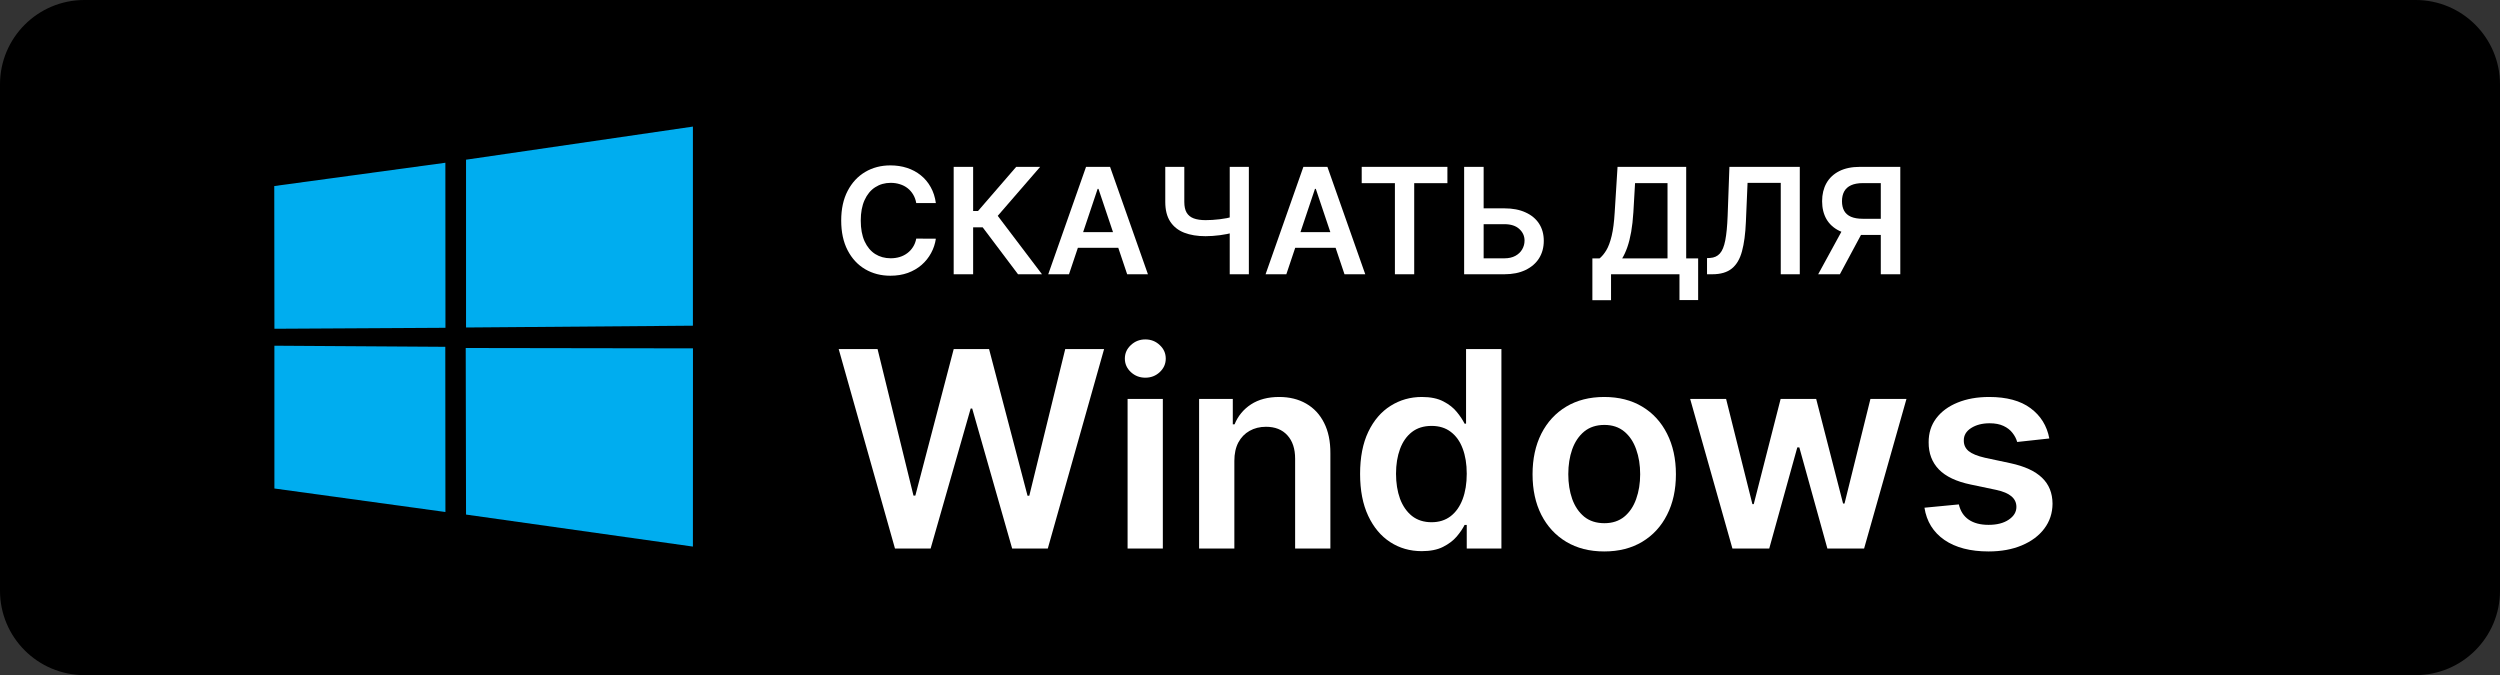
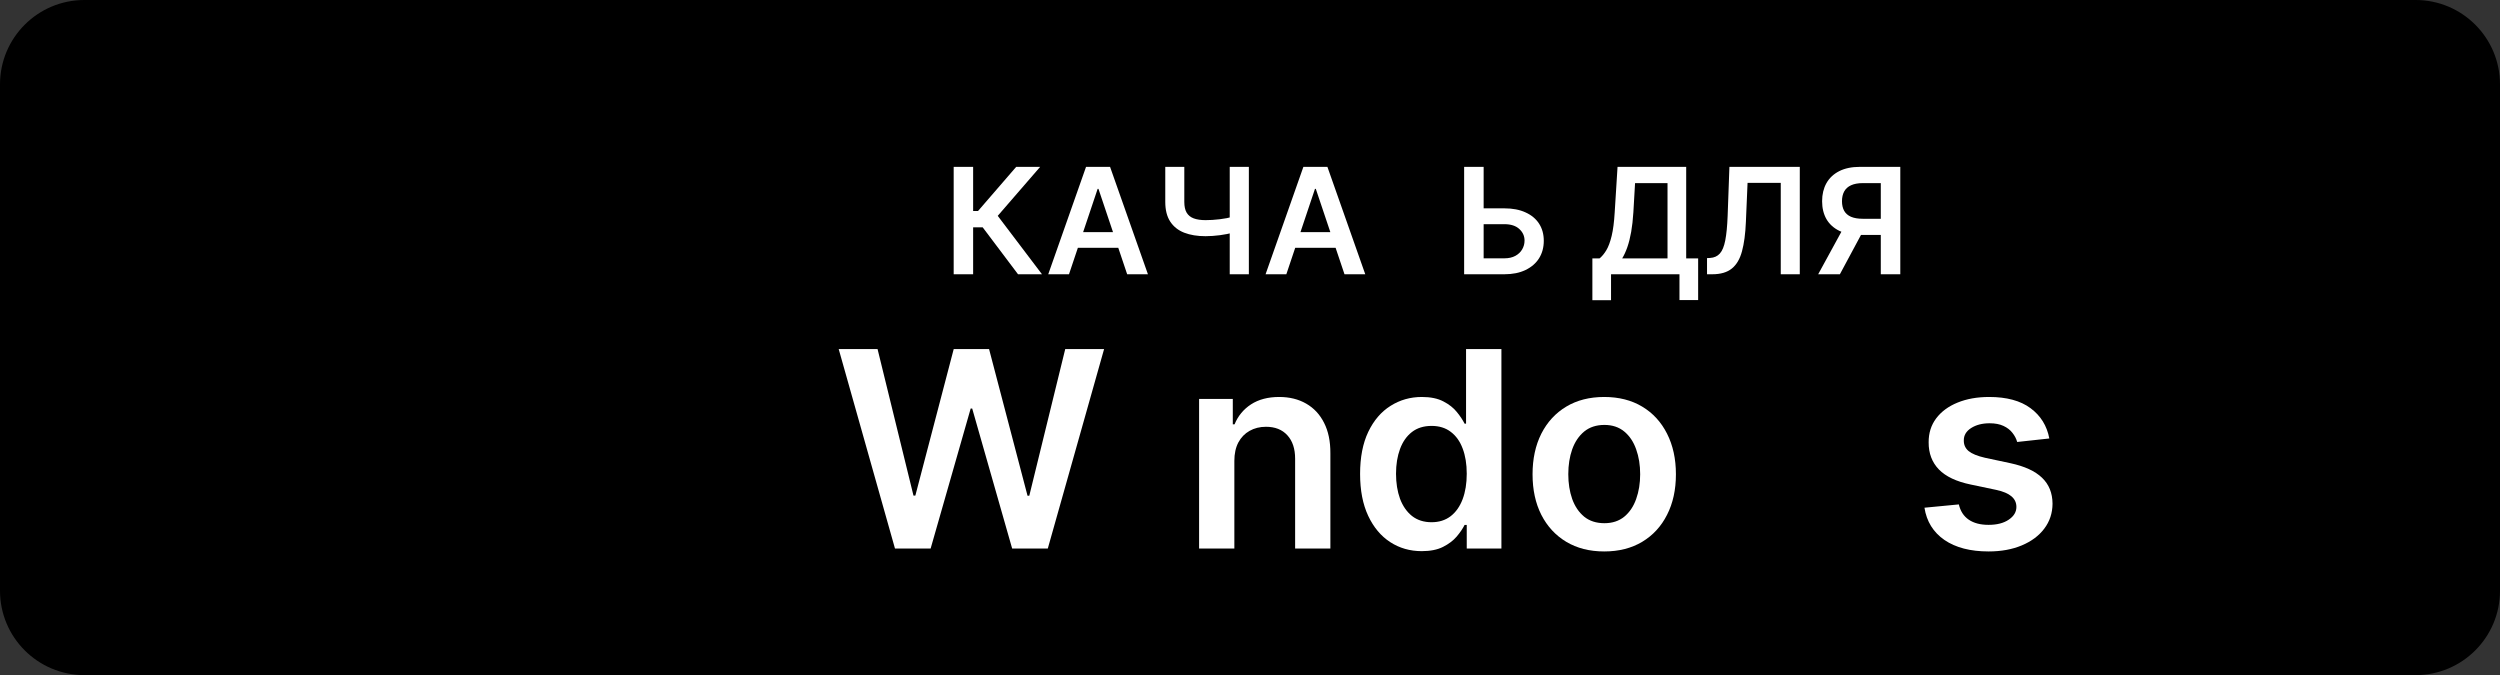
<svg xmlns="http://www.w3.org/2000/svg" width="237" height="64" viewBox="0 0 237 64" fill="none">
  <rect x="0" y="0" width="237" height="64" fill="#333333" stroke="none" />
  <g clip-path="url(#clip0_998_2137)">
    <path d="M229 0H8C3.582 0 0 3.582 0 8V56C0 60.418 3.582 64 8 64H229C233.418 64 237 60.418 237 56V8C237 3.582 233.418 0 229 0Z" fill="black" />
    <g clip-path="url(#clip1_998_2137)">
      <path d="M26 17.637L42.221 15.428L42.229 31.075L26.015 31.167L26 17.637ZM42.214 32.878L42.226 48.538L26.013 46.309L26.012 32.773L42.214 32.878ZM44.18 15.139L65.688 12V30.876L44.18 31.047V15.139ZM65.693 33.025L65.688 51.816L44.18 48.781L44.15 32.99L65.693 33.025Z" fill="#00ADEF" />
    </g>
    <path d="M194.276 41.567L191.229 41.899C191.143 41.591 190.992 41.302 190.776 41.031C190.567 40.76 190.284 40.542 189.927 40.376C189.57 40.209 189.133 40.126 188.616 40.126C187.92 40.126 187.336 40.277 186.862 40.579C186.394 40.88 186.163 41.271 186.169 41.751C186.163 42.164 186.314 42.499 186.621 42.758C186.935 43.016 187.452 43.229 188.173 43.395L190.592 43.912C191.934 44.201 192.931 44.66 193.583 45.288C194.242 45.916 194.574 46.737 194.58 47.753C194.574 48.645 194.313 49.433 193.796 50.117C193.285 50.794 192.574 51.323 191.663 51.705C190.752 52.086 189.705 52.277 188.523 52.277C186.788 52.277 185.39 51.914 184.332 51.188C183.273 50.455 182.642 49.436 182.439 48.131L185.698 47.818C185.846 48.458 186.16 48.941 186.64 49.267C187.12 49.593 187.745 49.756 188.514 49.756C189.308 49.756 189.945 49.593 190.425 49.267C190.912 48.941 191.155 48.538 191.155 48.057C191.155 47.651 190.998 47.316 190.684 47.051C190.376 46.786 189.896 46.583 189.244 46.442L186.825 45.934C185.464 45.651 184.458 45.174 183.805 44.503C183.153 43.826 182.83 42.97 182.836 41.936C182.83 41.062 183.067 40.305 183.547 39.665C184.033 39.019 184.707 38.52 185.569 38.169C186.437 37.812 187.437 37.633 188.57 37.633C190.232 37.633 191.54 37.987 192.494 38.695C193.454 39.403 194.048 40.36 194.276 41.567Z" fill="white" />
-     <path d="M164.234 52L160.227 37.818H163.634L166.127 47.79H166.256L168.804 37.818H172.174L174.723 47.734H174.861L177.317 37.818H180.733L176.717 52H173.236L170.577 42.416H170.383L167.724 52H164.234Z" fill="white" />
    <path d="M152.081 52.277C150.696 52.277 149.496 51.972 148.48 51.363C147.465 50.754 146.677 49.901 146.117 48.805C145.563 47.71 145.286 46.429 145.286 44.965C145.286 43.499 145.563 42.216 146.117 41.114C146.677 40.013 147.465 39.157 148.48 38.548C149.496 37.938 150.696 37.633 152.081 37.633C153.466 37.633 154.666 37.938 155.682 38.548C156.698 39.157 157.482 40.013 158.036 41.114C158.596 42.216 158.877 43.499 158.877 44.965C158.877 46.429 158.596 47.71 158.036 48.805C157.482 49.901 156.698 50.754 155.682 51.363C154.666 51.972 153.466 52.277 152.081 52.277ZM152.1 49.599C152.851 49.599 153.478 49.393 153.983 48.981C154.488 48.562 154.863 48.002 155.11 47.3C155.362 46.599 155.488 45.817 155.488 44.955C155.488 44.087 155.362 43.303 155.11 42.601C154.863 41.893 154.488 41.33 153.983 40.911C153.478 40.493 152.851 40.283 152.1 40.283C151.33 40.283 150.69 40.493 150.179 40.911C149.674 41.33 149.296 41.893 149.043 42.601C148.797 43.303 148.674 44.087 148.674 44.955C148.674 45.817 148.797 46.599 149.043 47.3C149.296 48.002 149.674 48.562 150.179 48.981C150.69 49.393 151.33 49.599 152.1 49.599Z" fill="white" />
    <path d="M134.781 52.249C133.667 52.249 132.67 51.963 131.79 51.391C130.909 50.818 130.214 49.987 129.703 48.898C129.192 47.808 128.937 46.485 128.937 44.928C128.937 43.352 129.195 42.022 129.712 40.939C130.235 39.849 130.94 39.028 131.826 38.474C132.713 37.914 133.701 37.633 134.79 37.633C135.621 37.633 136.304 37.775 136.84 38.058C137.375 38.335 137.8 38.671 138.114 39.065C138.428 39.452 138.671 39.819 138.843 40.163H138.982V33.091H142.334V52H139.047V49.766H138.843C138.671 50.11 138.422 50.477 138.096 50.864C137.769 51.246 137.339 51.572 136.803 51.843C136.267 52.114 135.593 52.249 134.781 52.249ZM135.714 49.507C136.421 49.507 137.025 49.316 137.523 48.935C138.022 48.547 138.4 48.008 138.659 47.319C138.917 46.63 139.047 45.826 139.047 44.909C139.047 43.992 138.917 43.195 138.659 42.518C138.406 41.841 138.031 41.314 137.532 40.939C137.04 40.563 136.434 40.376 135.714 40.376C134.969 40.376 134.347 40.57 133.848 40.957C133.35 41.345 132.974 41.881 132.722 42.564C132.47 43.247 132.343 44.029 132.343 44.909C132.343 45.795 132.47 46.586 132.722 47.282C132.981 47.971 133.359 48.516 133.858 48.916C134.362 49.31 134.981 49.507 135.714 49.507Z" fill="white" />
    <path d="M117.017 43.69V52H113.674V37.818H116.869V40.228H117.035C117.361 39.434 117.881 38.803 118.595 38.335C119.316 37.867 120.205 37.633 121.264 37.633C122.242 37.633 123.095 37.843 123.821 38.261C124.554 38.68 125.12 39.286 125.52 40.08C125.926 40.874 126.126 41.838 126.12 42.97V52H122.778V43.487C122.778 42.539 122.532 41.798 122.039 41.262C121.553 40.727 120.879 40.459 120.017 40.459C119.433 40.459 118.912 40.588 118.457 40.847C118.008 41.099 117.654 41.465 117.395 41.945C117.143 42.425 117.017 43.007 117.017 43.69Z" fill="white" />
-     <path d="M106.895 52V37.818H110.237V52H106.895ZM108.575 35.805C108.046 35.805 107.591 35.63 107.209 35.279C106.827 34.922 106.636 34.494 106.636 33.996C106.636 33.491 106.827 33.063 107.209 32.712C107.591 32.355 108.046 32.177 108.575 32.177C109.111 32.177 109.566 32.355 109.942 32.712C110.324 33.063 110.514 33.491 110.514 33.996C110.514 34.494 110.324 34.922 109.942 35.279C109.566 35.63 109.111 35.805 108.575 35.805Z" fill="white" />
    <path d="M84.844 52L79.508 33.091H83.192L86.599 46.986H86.774L90.412 33.091H93.763L97.41 46.996H97.577L100.984 33.091H104.668L99.331 52H95.952L92.166 38.732H92.019L88.224 52H84.844Z" fill="white" />
    <path d="M180.148 26H178.299V17.359H176.609C176.151 17.359 175.775 17.427 175.48 17.563C175.188 17.696 174.971 17.891 174.829 18.15C174.69 18.405 174.62 18.713 174.62 19.075C174.62 19.436 174.69 19.741 174.829 19.989C174.968 20.235 175.183 20.422 175.475 20.551C175.77 20.677 176.145 20.74 176.599 20.74H179.074V22.271H176.35C175.568 22.271 174.908 22.142 174.371 21.884C173.834 21.622 173.427 21.252 173.148 20.775C172.873 20.294 172.736 19.727 172.736 19.075C172.736 18.425 172.872 17.857 173.143 17.369C173.418 16.879 173.823 16.498 174.356 16.226C174.89 15.954 175.546 15.818 176.325 15.818H180.148V26ZM174.883 21.386H176.897L174.421 26H172.363L174.883 21.386Z" fill="white" />
    <path d="M161.826 26V24.469L162.114 24.454C162.505 24.431 162.815 24.29 163.044 24.031C163.276 23.773 163.446 23.357 163.556 22.783C163.668 22.21 163.743 21.441 163.78 20.477L163.949 15.818H170.62V26H168.816V17.334H165.669L165.51 21.048C165.463 22.162 165.341 23.085 165.142 23.817C164.946 24.55 164.625 25.097 164.177 25.458C163.733 25.819 163.115 26 162.323 26H161.826Z" fill="white" />
    <path d="M150.957 28.456V24.494H151.638C151.866 24.311 152.08 24.054 152.279 23.723C152.478 23.392 152.647 22.938 152.786 22.361C152.925 21.784 153.021 21.038 153.074 20.124L153.343 15.818H159.851V24.494H160.984V28.446H159.214V26H152.726V28.456H150.957ZM153.785 24.494H158.081V17.364H155.003L154.844 20.124C154.801 20.816 154.732 21.436 154.636 21.983C154.539 22.53 154.418 23.012 154.273 23.43C154.127 23.844 153.964 24.199 153.785 24.494Z" fill="white" />
    <path d="M140.028 19.751H142.613C143.392 19.751 144.06 19.878 144.616 20.134C145.176 20.385 145.606 20.742 145.904 21.202C146.202 21.663 146.351 22.205 146.351 22.828C146.351 23.454 146.202 24.006 145.904 24.484C145.606 24.958 145.176 25.329 144.616 25.597C144.06 25.866 143.392 26 142.613 26H138.8V15.818H140.649V24.489H142.613C143.024 24.489 143.372 24.411 143.657 24.255C143.942 24.099 144.157 23.894 144.303 23.639C144.452 23.383 144.527 23.107 144.527 22.808C144.527 22.377 144.361 22.011 144.03 21.709C143.702 21.405 143.229 21.252 142.613 21.252H140.028V19.751Z" fill="white" />
-     <path d="M129.09 17.364V15.818H137.214V17.364H134.067V26H132.237V17.364H129.09Z" fill="white" />
    <path d="M121.945 26H119.976L123.561 15.818H125.838L129.427 26H127.458L124.739 17.906H124.659L121.945 26ZM122.009 22.008H127.379V23.489H122.009V22.008Z" fill="white" />
    <path d="M110.468 15.818H112.272V19.139C112.272 19.57 112.347 19.912 112.496 20.163C112.649 20.415 112.874 20.596 113.172 20.705C113.471 20.815 113.842 20.869 114.286 20.869C114.485 20.869 114.699 20.863 114.927 20.849C115.159 20.833 115.393 20.811 115.628 20.785C115.864 20.755 116.089 20.72 116.304 20.68C116.52 20.637 116.712 20.591 116.881 20.541V22.043C116.712 22.096 116.523 22.144 116.314 22.187C116.106 22.23 115.885 22.266 115.653 22.296C115.421 22.326 115.189 22.349 114.957 22.366C114.725 22.382 114.501 22.391 114.286 22.391C113.507 22.391 112.831 22.28 112.258 22.058C111.687 21.832 111.247 21.481 110.935 21.003C110.624 20.526 110.468 19.905 110.468 19.139V15.818ZM116.578 15.818H118.392V26H116.578V15.818Z" fill="white" />
    <path d="M101.341 26H99.373L102.957 15.818H105.234L108.824 26H106.855L104.135 17.906H104.056L101.341 26ZM101.406 22.008H106.775V23.489H101.406V22.008Z" fill="white" />
    <path d="M96.509 26L93.158 21.55H92.253V26H90.409V15.818H92.253V20.004H92.716L96.335 15.818H98.607L94.585 20.462L98.781 26H96.509Z" fill="white" />
-     <path d="M88.72 19.253H86.86C86.807 18.949 86.709 18.678 86.567 18.443C86.424 18.204 86.247 18.002 86.035 17.837C85.823 17.671 85.581 17.547 85.309 17.464C85.041 17.378 84.751 17.334 84.439 17.334C83.885 17.334 83.395 17.474 82.967 17.752C82.54 18.027 82.205 18.432 81.963 18.965C81.721 19.495 81.6 20.143 81.6 20.909C81.6 21.688 81.721 22.344 81.963 22.878C82.208 23.408 82.543 23.809 82.967 24.081C83.395 24.349 83.884 24.484 84.434 24.484C84.739 24.484 85.024 24.444 85.289 24.364C85.558 24.282 85.798 24.16 86.01 24.001C86.225 23.842 86.406 23.647 86.552 23.415C86.701 23.183 86.804 22.918 86.86 22.619L88.72 22.629C88.65 23.113 88.499 23.567 88.267 23.991C88.038 24.416 87.739 24.79 87.367 25.115C86.996 25.436 86.562 25.688 86.065 25.871C85.568 26.05 85.016 26.139 84.409 26.139C83.514 26.139 82.716 25.932 82.013 25.518C81.31 25.103 80.757 24.505 80.352 23.723C79.948 22.941 79.746 22.003 79.746 20.909C79.746 19.812 79.95 18.874 80.357 18.095C80.765 17.313 81.32 16.715 82.023 16.3C82.725 15.886 83.521 15.679 84.409 15.679C84.976 15.679 85.503 15.758 85.99 15.918C86.477 16.077 86.912 16.31 87.293 16.619C87.674 16.924 87.987 17.298 88.232 17.742C88.481 18.183 88.643 18.687 88.72 19.253Z" fill="white" />
  </g>
  <defs>
    <clipPath id="clip0_998_2137">
      <rect width="237" height="64" fill="white" />
    </clipPath>
    <clipPath id="clip1_998_2137">
-       <rect width="40" height="40" fill="white" transform="translate(26 12)" />
-     </clipPath>
+       </clipPath>
  </defs>
</svg>